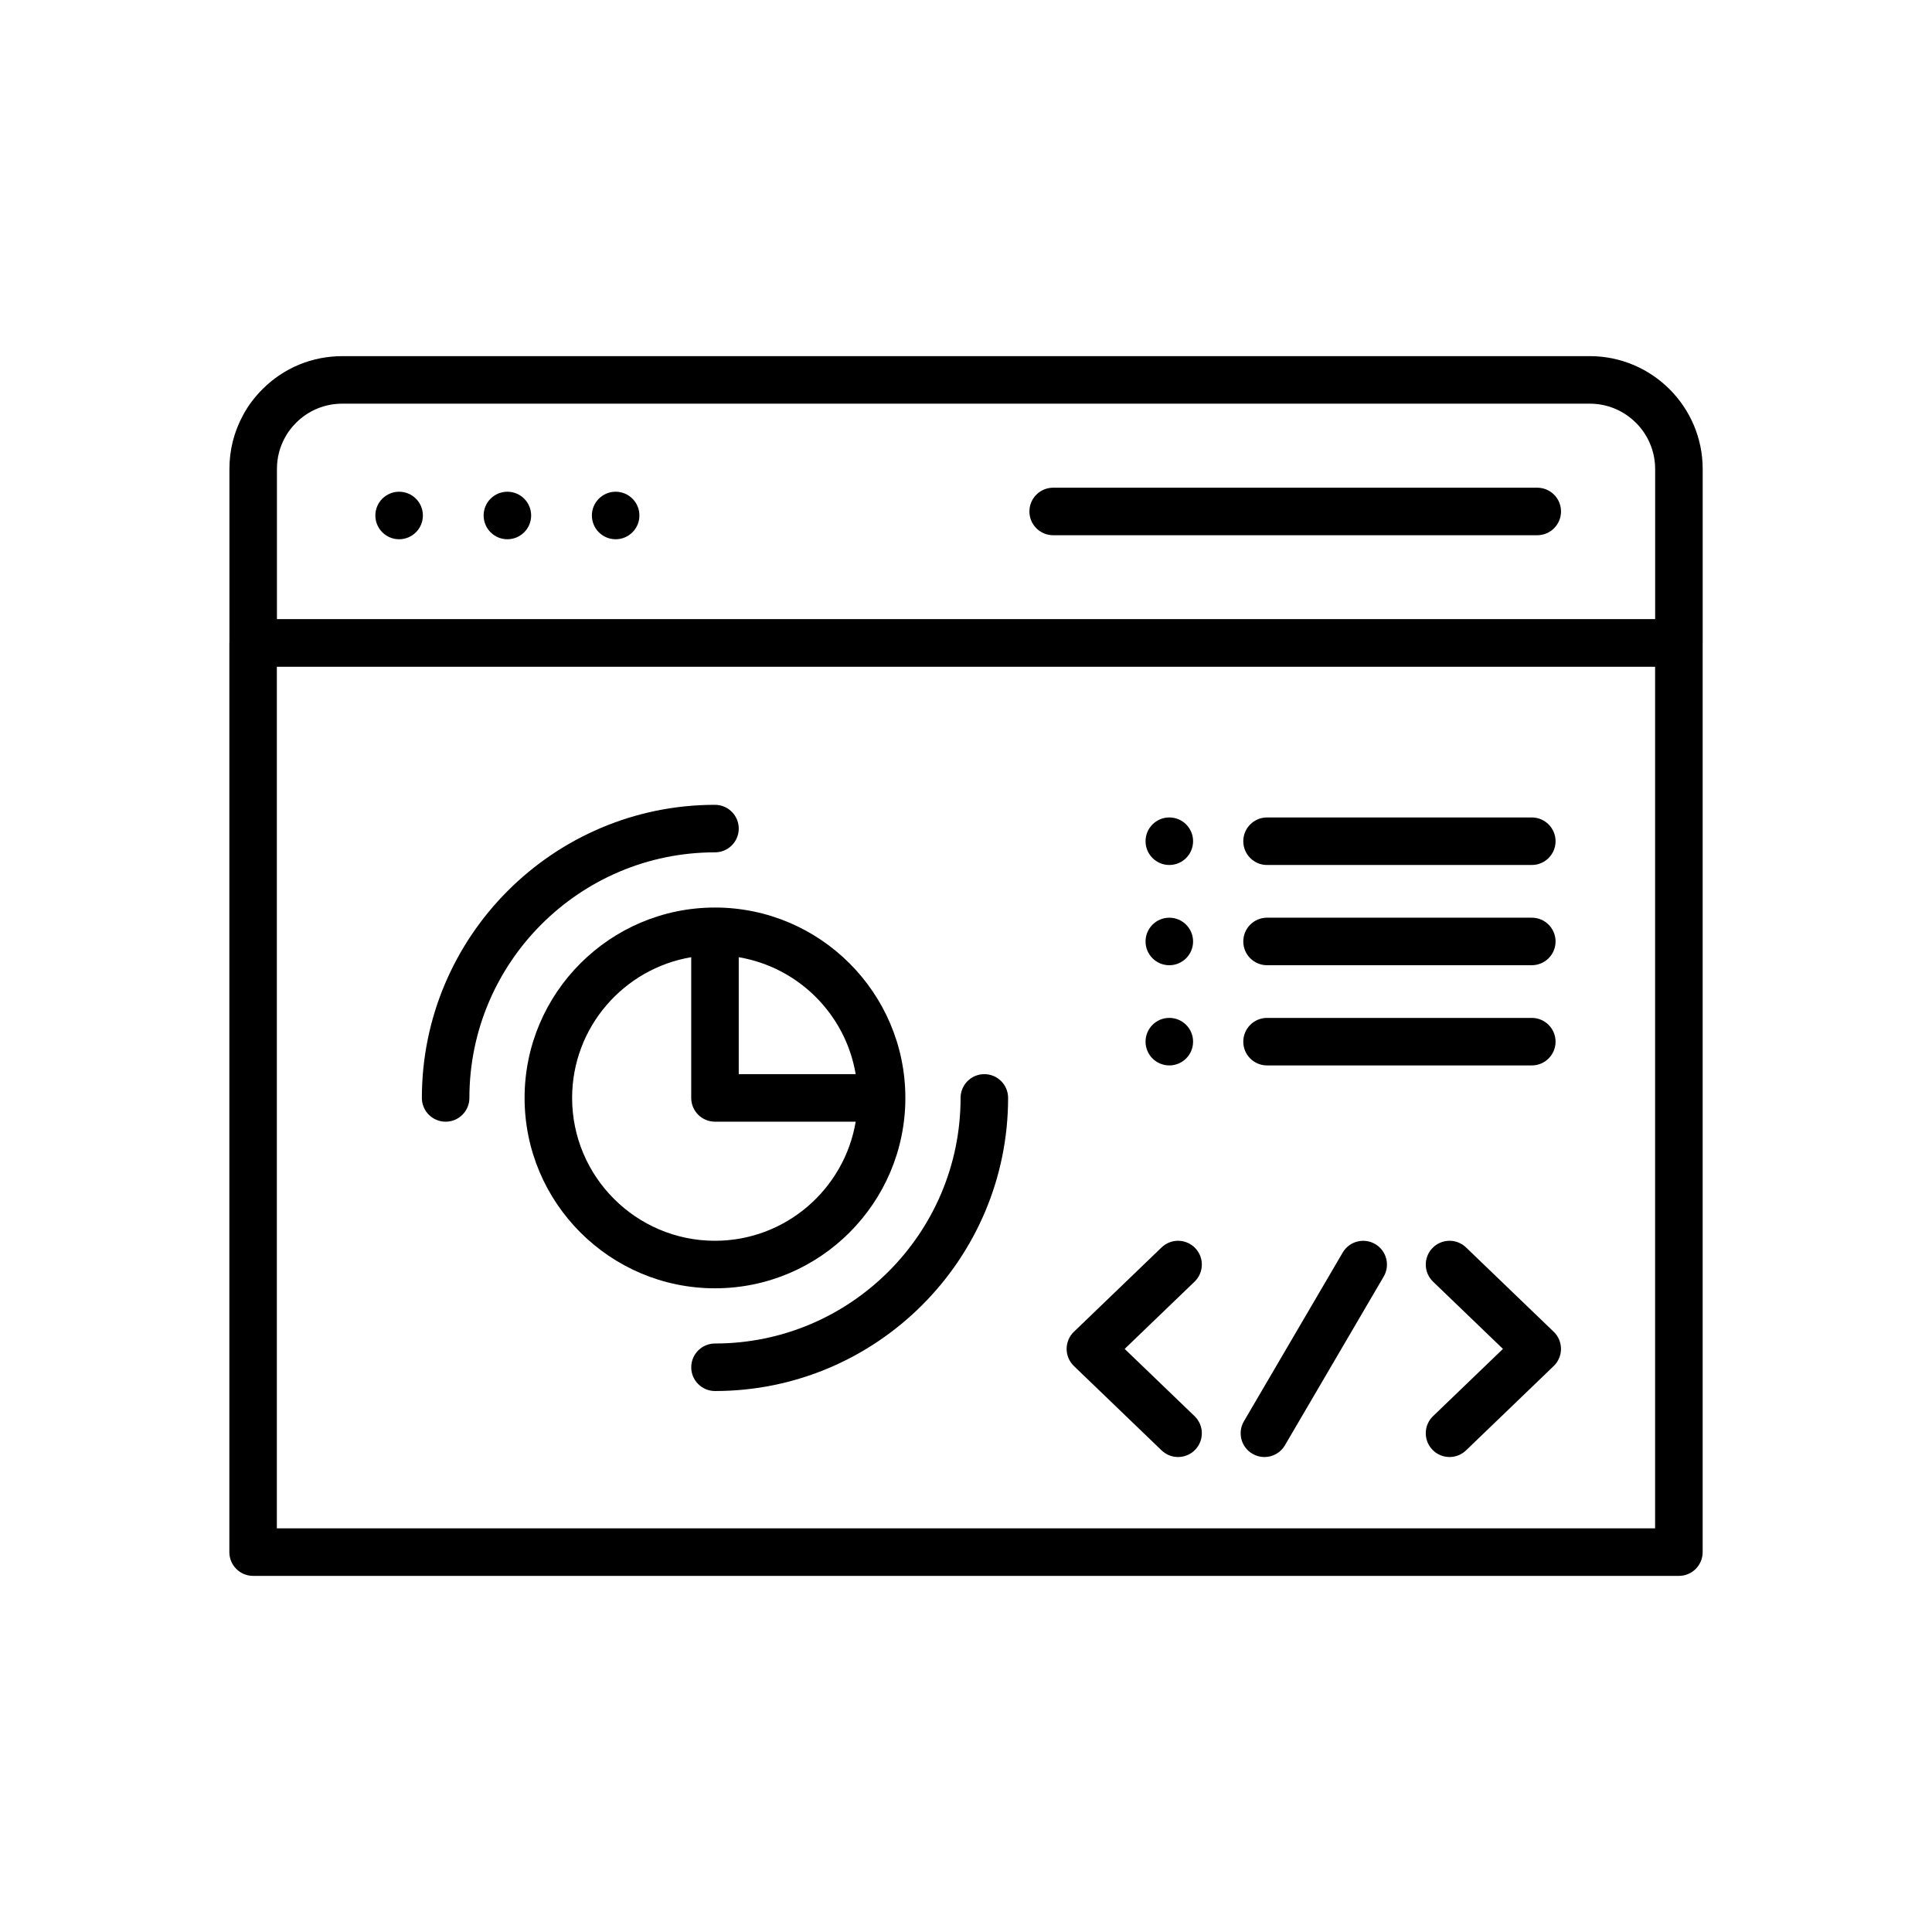
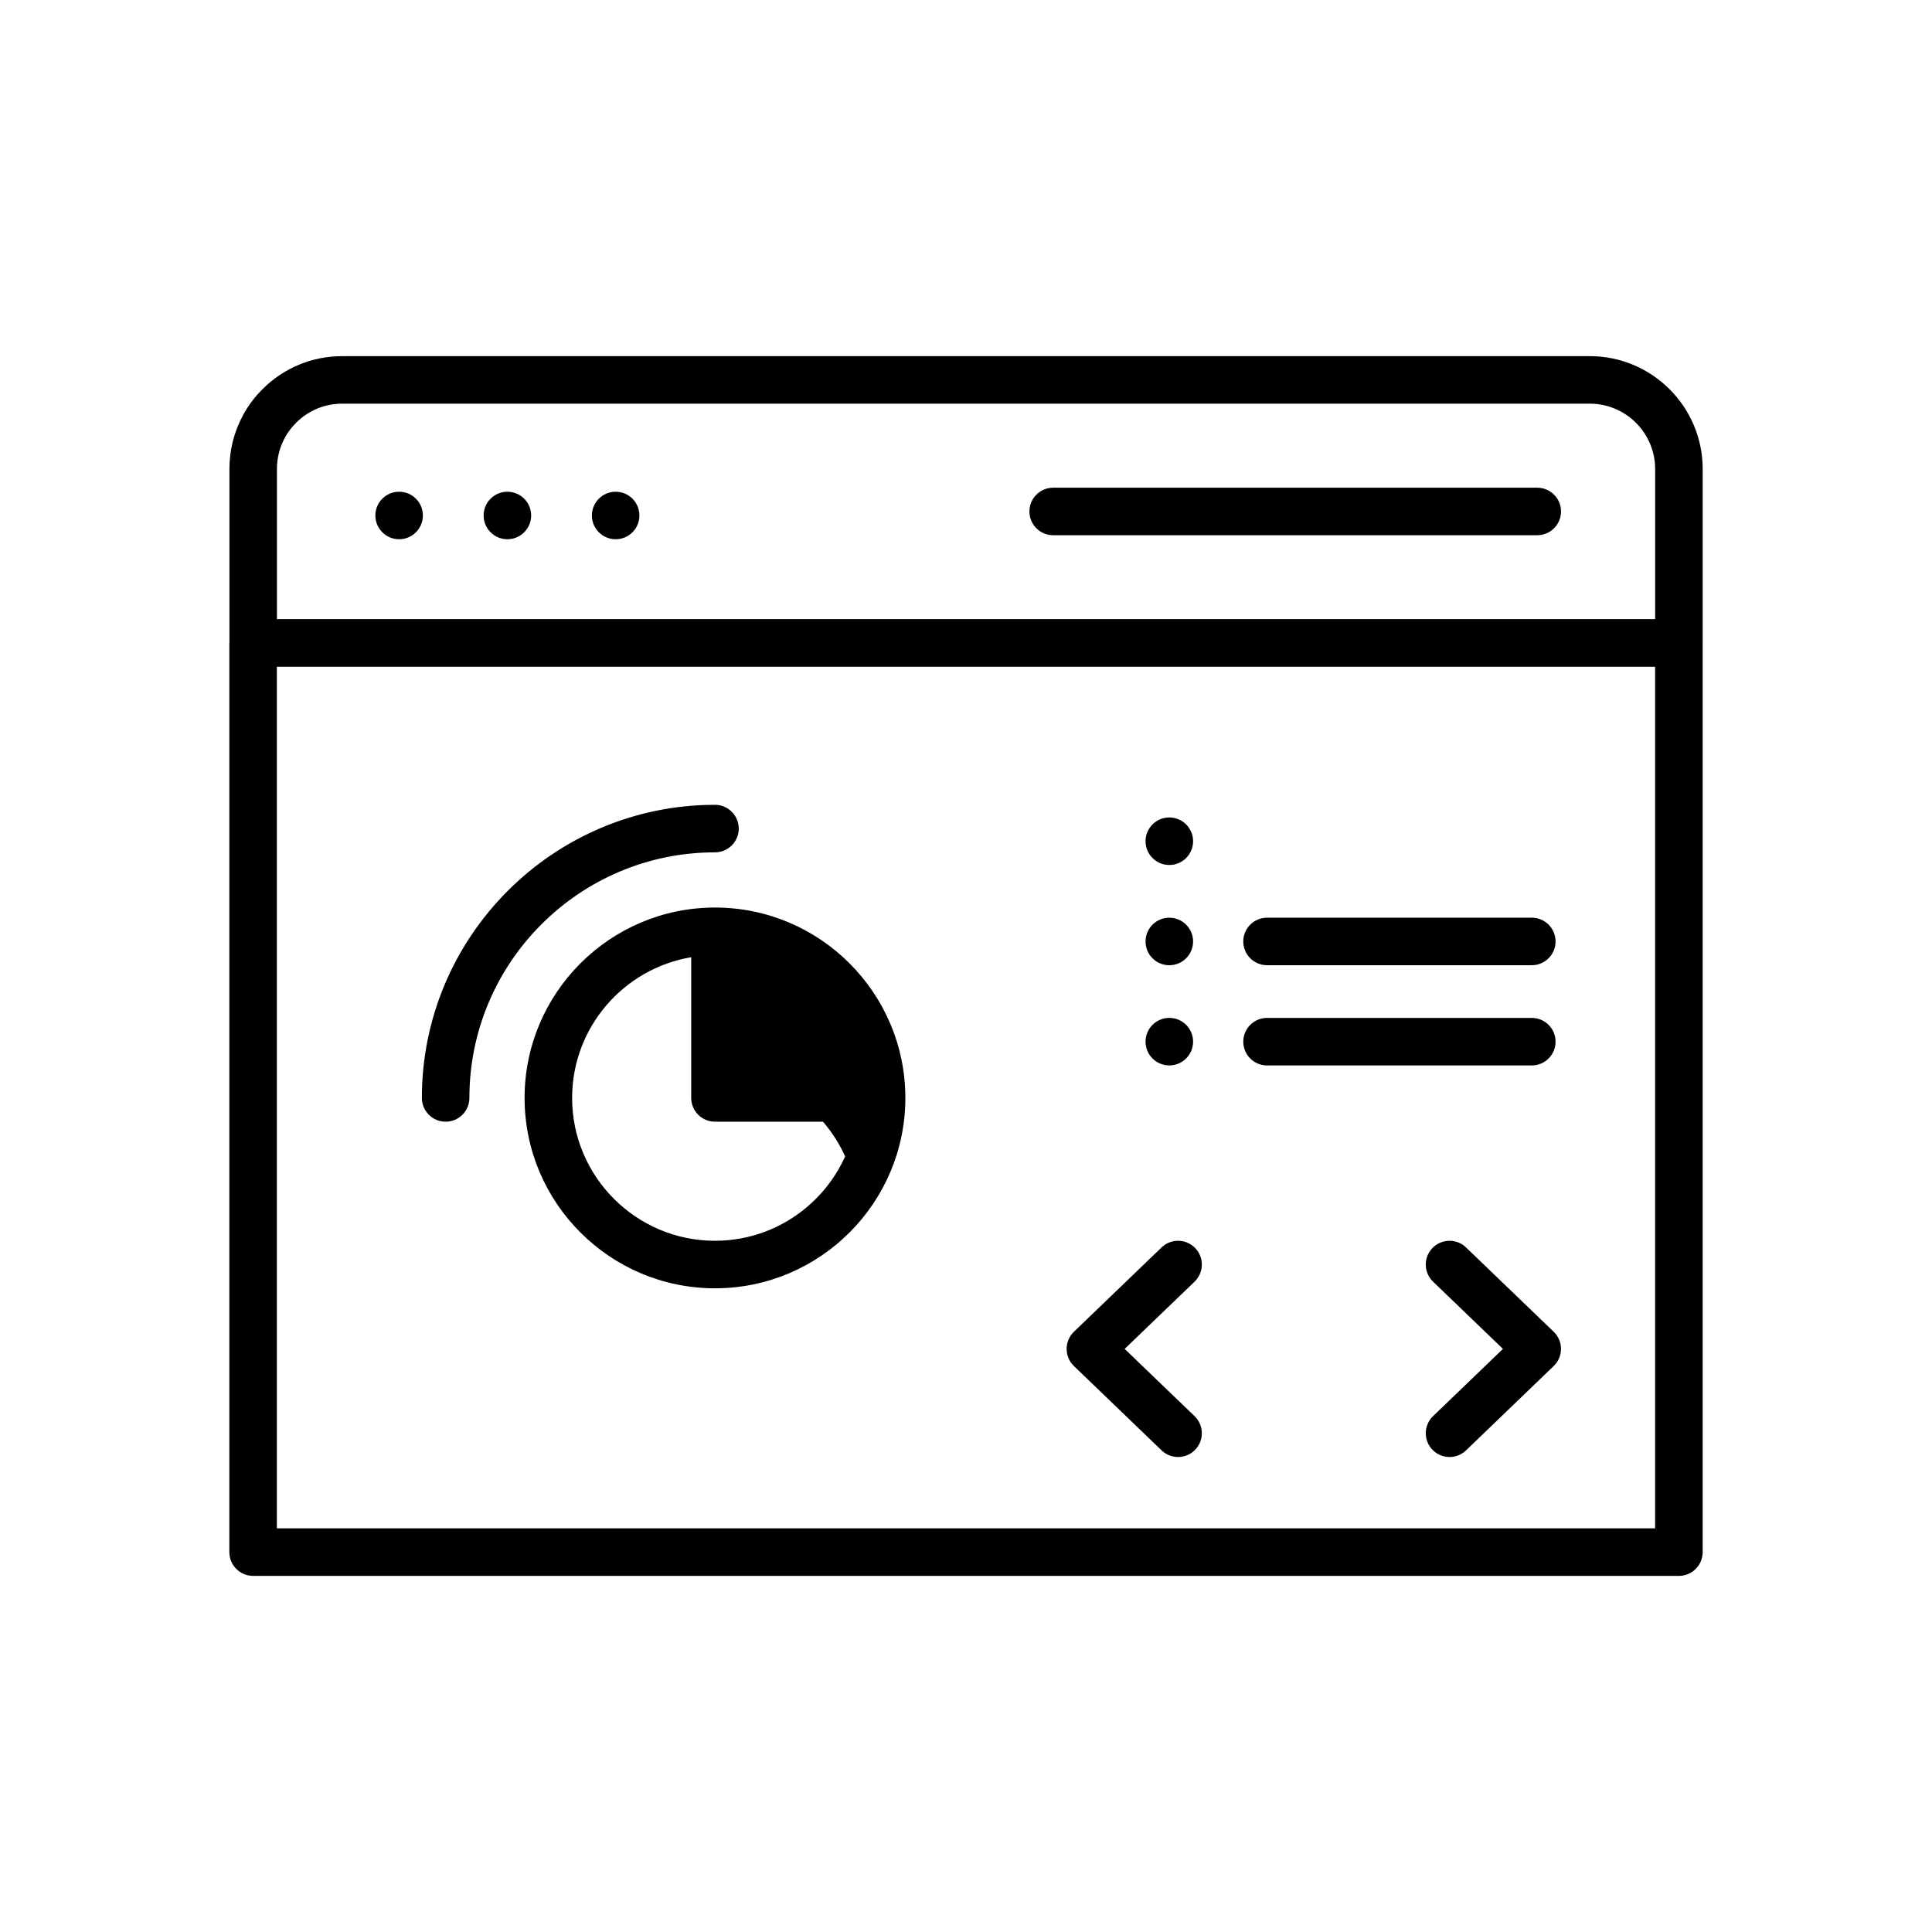
<svg xmlns="http://www.w3.org/2000/svg" fill="#000000" width="800px" height="800px" version="1.1" viewBox="144 144 512 512">
  <g>
    <path d="m595.23 268.3c0-16.496-13.422-29.918-29.918-29.918h-330.59c-7.996 0-15.5 3.102-21.133 8.73-2.148 2.148-3.902 4.496-5.184 6.918-2.394 4.414-3.606 9.219-3.606 14.27v45.957c0 0.039-0.02 0.074-0.02 0.113v240.96c0 3.477 2.82 6.297 6.297 6.297h377.85c3.477 0 6.297-2.82 6.297-6.297v-240.89c0-0.012 0.008-0.023 0.008-0.035zm-375.72-8.328c0.723-1.367 1.723-2.699 2.981-3.953 3.254-3.254 7.594-5.043 12.227-5.043h330.59c9.551 0 17.324 7.769 17.324 17.324v39.77h-365.24v-39.77c0-2.934 0.699-5.719 2.117-8.328zm-2.141 289.05v-228.32h365.25v228.32z" />
    <path d="m256.07 280.61c0 3.477-2.82 6.297-6.301 6.297-3.477 0-6.297-2.82-6.297-6.297 0-3.477 2.82-6.297 6.297-6.297 3.481 0 6.301 2.82 6.301 6.297" />
    <path d="m284.76 280.61c0 3.477-2.82 6.297-6.297 6.297-3.481 0-6.297-2.82-6.297-6.297 0-3.477 2.816-6.297 6.297-6.297 3.477 0 6.297 2.82 6.297 6.297" />
    <path d="m313.45 280.61c0 3.477-2.816 6.297-6.297 6.297-3.477 0-6.297-2.82-6.297-6.297 0-3.477 2.82-6.297 6.297-6.297 3.481 0 6.297 2.82 6.297 6.297" />
    <path d="m460.18 366.93c0 3.481-2.82 6.301-6.301 6.301-3.477 0-6.297-2.82-6.297-6.301 0-3.477 2.82-6.297 6.297-6.297 3.481 0 6.301 2.82 6.301 6.297" />
    <path d="m460.18 393.5c0 3.477-2.82 6.297-6.301 6.297-3.477 0-6.297-2.82-6.297-6.297 0-3.481 2.82-6.297 6.297-6.297 3.481 0 6.301 2.816 6.301 6.297" />
    <path d="m460.18 420.05c0 3.481-2.82 6.297-6.301 6.297-3.477 0-6.297-2.816-6.297-6.297 0-3.477 2.82-6.297 6.297-6.297 3.481 0 6.301 2.82 6.301 6.297" />
-     <path d="m383.93 434.96c0-27.82-22.633-50.453-50.453-50.453-27.82 0-50.457 22.633-50.457 50.453 0 27.82 22.633 50.453 50.453 50.453 27.824 0.004 50.457-22.633 50.457-50.453zm-13.164-6.297h-30.992v-30.992c15.828 2.668 28.324 15.164 30.992 30.992zm-75.148 6.297c0-18.727 13.68-34.277 31.562-37.293v37.293c0 3.477 2.82 6.297 6.297 6.297h37.293c-3.012 17.883-18.566 31.562-37.293 31.562-20.879 0-37.859-16.98-37.859-37.859z" />
+     <path d="m383.93 434.96c0-27.82-22.633-50.453-50.453-50.453-27.82 0-50.457 22.633-50.457 50.453 0 27.82 22.633 50.453 50.453 50.453 27.824 0.004 50.457-22.633 50.457-50.453zm-13.164-6.297h-30.992c15.828 2.668 28.324 15.164 30.992 30.992zm-75.148 6.297c0-18.727 13.68-34.277 31.562-37.293v37.293c0 3.477 2.82 6.297 6.297 6.297h37.293c-3.012 17.883-18.566 31.562-37.293 31.562-20.879 0-37.859-16.98-37.859-37.859z" />
    <path d="m333.48 369.88c3.477 0 6.297-2.82 6.297-6.297 0-3.477-2.82-6.297-6.297-6.297-42.832 0-77.68 34.848-77.68 77.68 0 3.477 2.82 6.297 6.297 6.297s6.297-2.82 6.297-6.297c0-35.891 29.199-65.086 65.086-65.086z" />
-     <path d="m404.86 428.66c-3.477 0-6.297 2.82-6.297 6.297 0 35.887-29.195 65.086-65.082 65.086-3.477 0-6.297 2.82-6.297 6.297s2.82 6.297 6.297 6.297c42.832 0 77.676-34.848 77.676-77.68 0-3.477-2.82-6.297-6.297-6.297z" />
-     <path d="m479.78 373.23h70.164c3.477 0 6.297-2.82 6.297-6.297s-2.82-6.297-6.297-6.297l-70.164-0.004c-3.477 0-6.297 2.82-6.297 6.297 0 3.481 2.816 6.301 6.297 6.301z" />
    <path d="m479.78 399.79h70.164c3.477 0 6.297-2.82 6.297-6.297 0-3.477-2.82-6.297-6.297-6.297h-70.164c-3.477 0-6.297 2.82-6.297 6.297 0 3.481 2.816 6.297 6.297 6.297z" />
    <path d="m479.78 426.35h70.164c3.477 0 6.297-2.82 6.297-6.297 0-3.477-2.82-6.297-6.297-6.297h-70.164c-3.477 0-6.297 2.82-6.297 6.297 0 3.481 2.816 6.297 6.297 6.297z" />
    <path d="m460.74 474.75c-2.414-2.504-6.394-2.586-8.906-0.172l-23.238 22.355c-1.234 1.188-1.93 2.828-1.93 4.539 0 1.711 0.695 3.352 1.93 4.539l23.238 22.355c1.223 1.176 2.793 1.758 4.367 1.758 1.652 0 3.301-0.648 4.539-1.93 2.41-2.508 2.336-6.496-0.172-8.906l-18.52-17.816 18.52-17.816c2.504-2.414 2.582-6.398 0.172-8.906z" />
-     <path d="m508.44 473.69c-2.992-1.754-6.859-0.75-8.613 2.254l-26.176 44.711c-1.758 3-0.746 6.859 2.254 8.613 1 0.586 2.094 0.863 3.176 0.863 2.164 0 4.269-1.113 5.438-3.117l26.176-44.711c1.758-3 0.746-6.859-2.254-8.613z" />
    <path d="m532.51 474.58c-2.508-2.414-6.488-2.332-8.906 0.172-2.41 2.508-2.336 6.496 0.172 8.906l18.52 17.816-18.52 17.816c-2.508 2.41-2.582 6.398-0.172 8.906 1.238 1.285 2.887 1.93 4.539 1.93 1.57 0 3.144-0.582 4.367-1.758l23.238-22.355c1.234-1.188 1.93-2.828 1.93-4.539 0-1.711-0.699-3.352-1.93-4.539z" />
    <path d="m423.1 285.84h128.29c3.477 0 6.297-2.82 6.297-6.297 0-3.477-2.82-6.297-6.297-6.297h-128.29c-3.477 0-6.297 2.82-6.297 6.297 0 3.481 2.82 6.297 6.297 6.297z" />
  </g>
</svg>